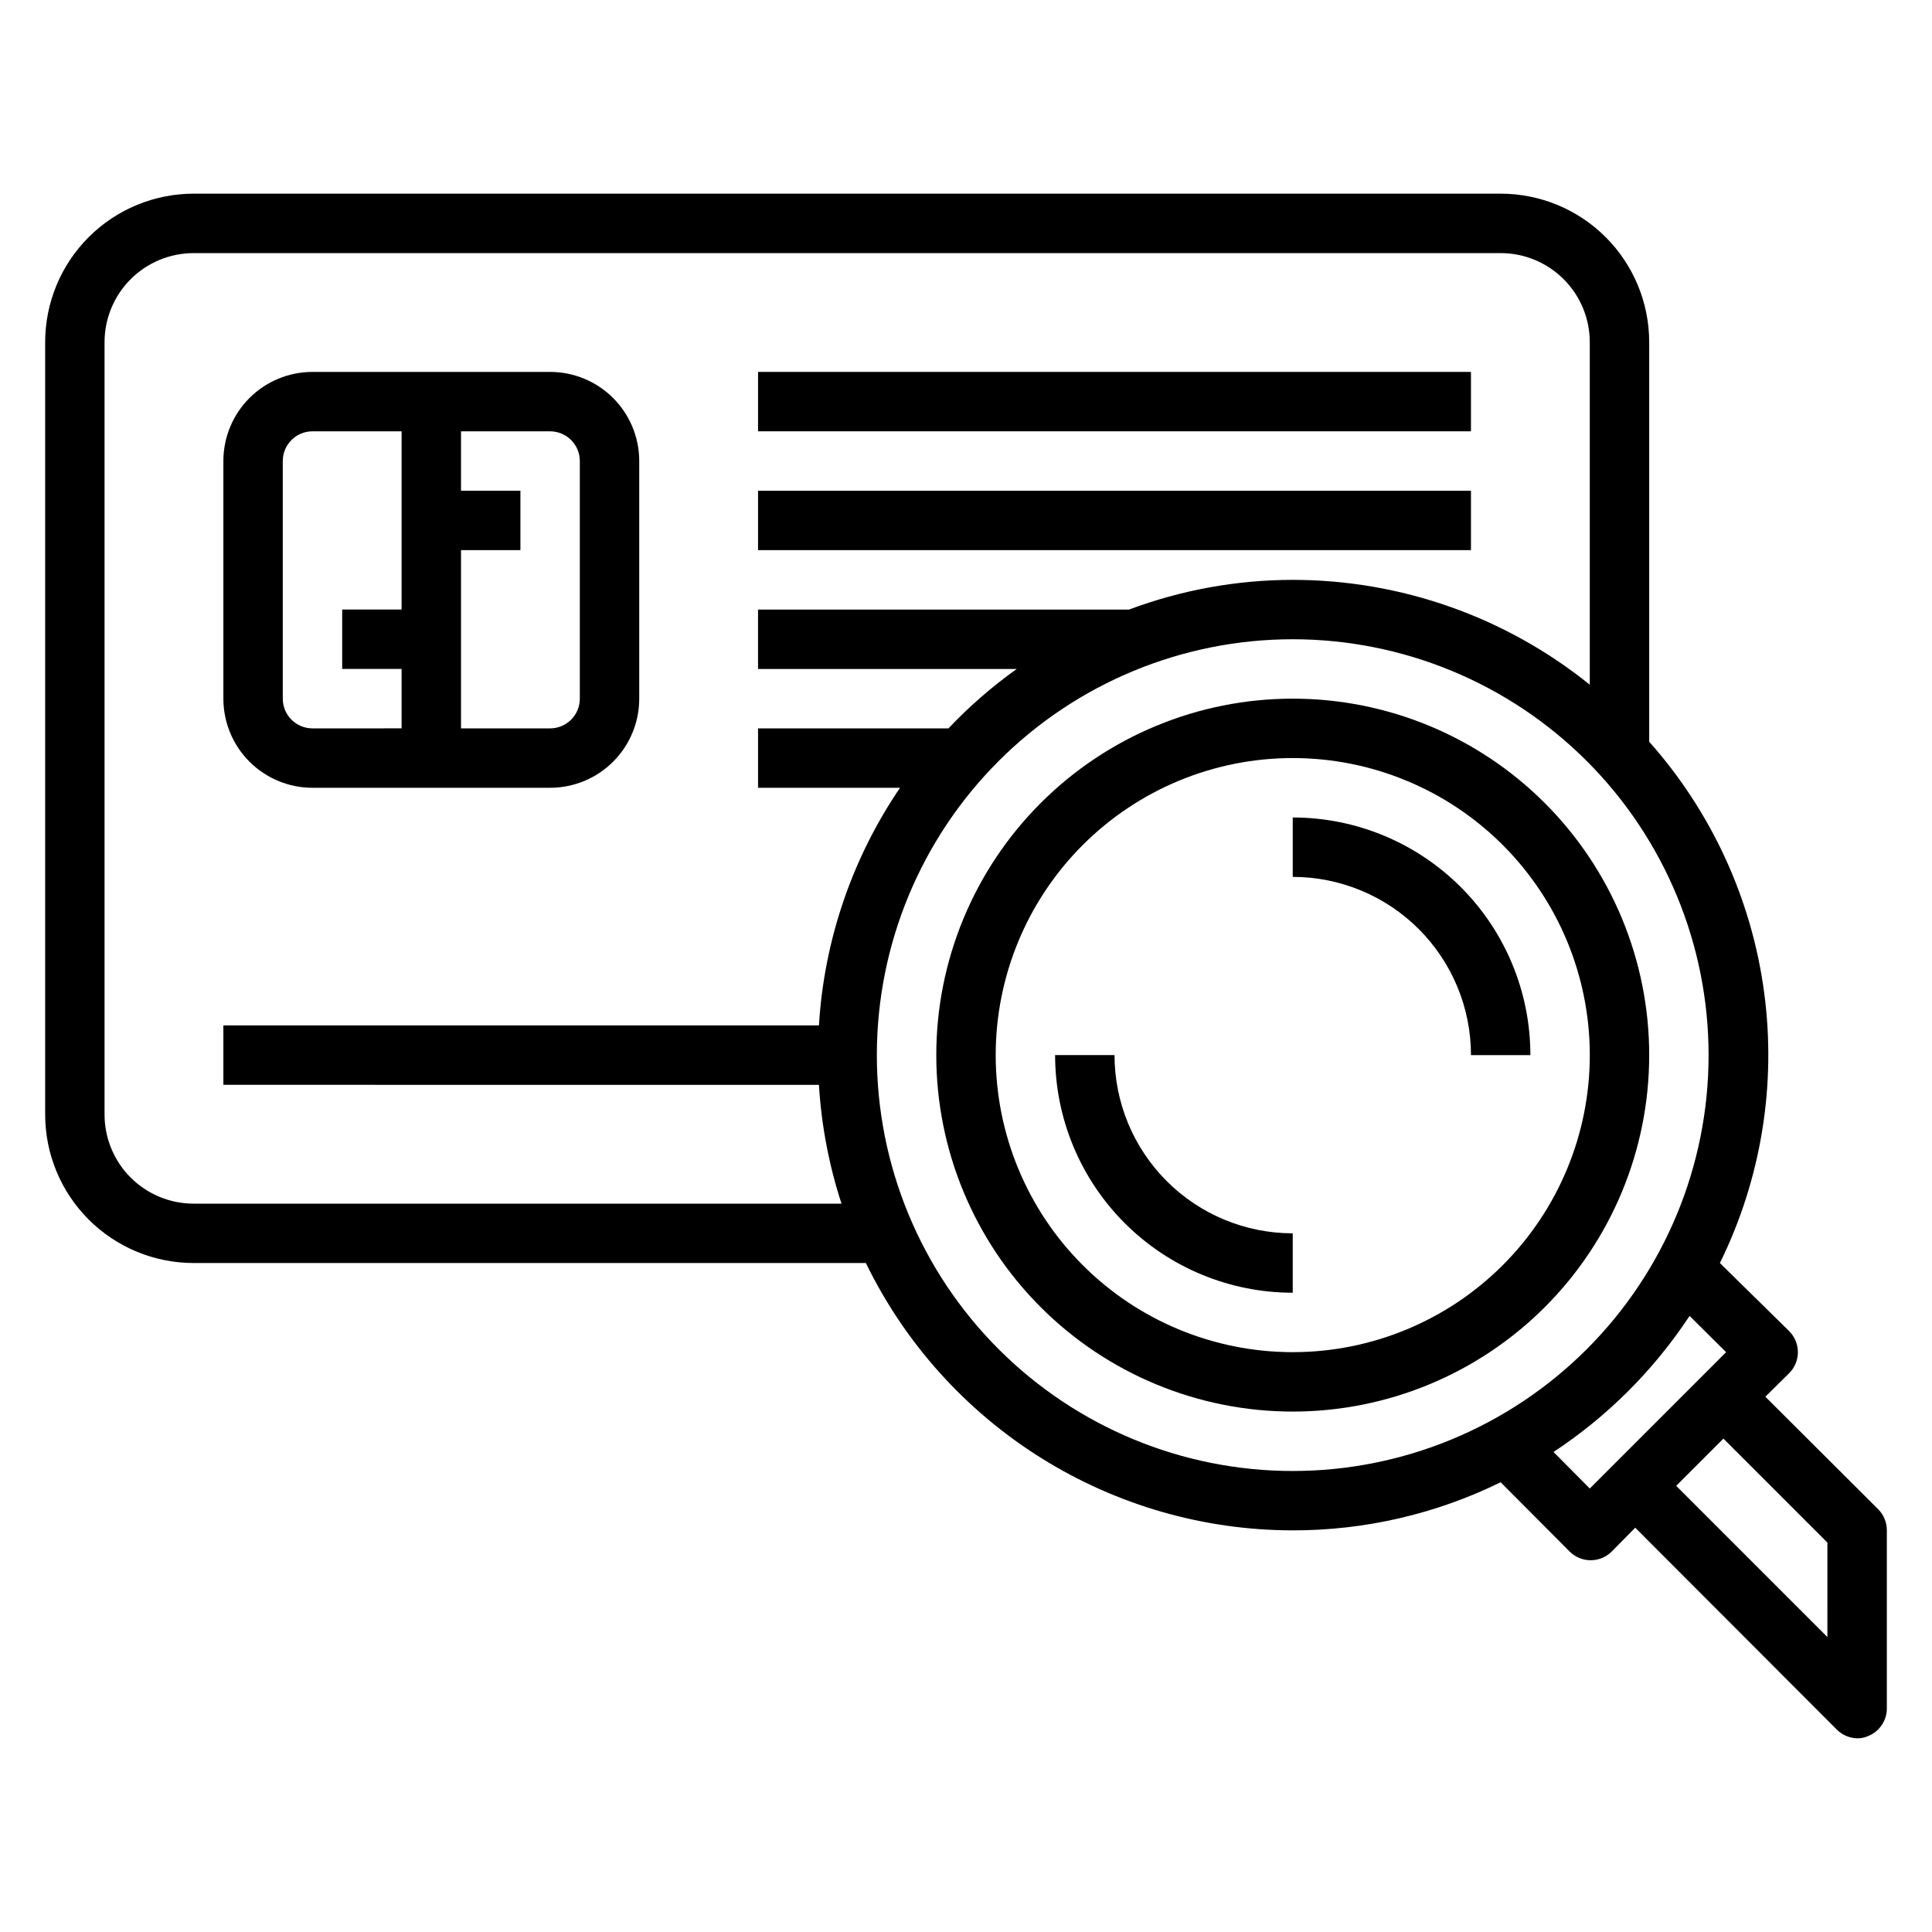
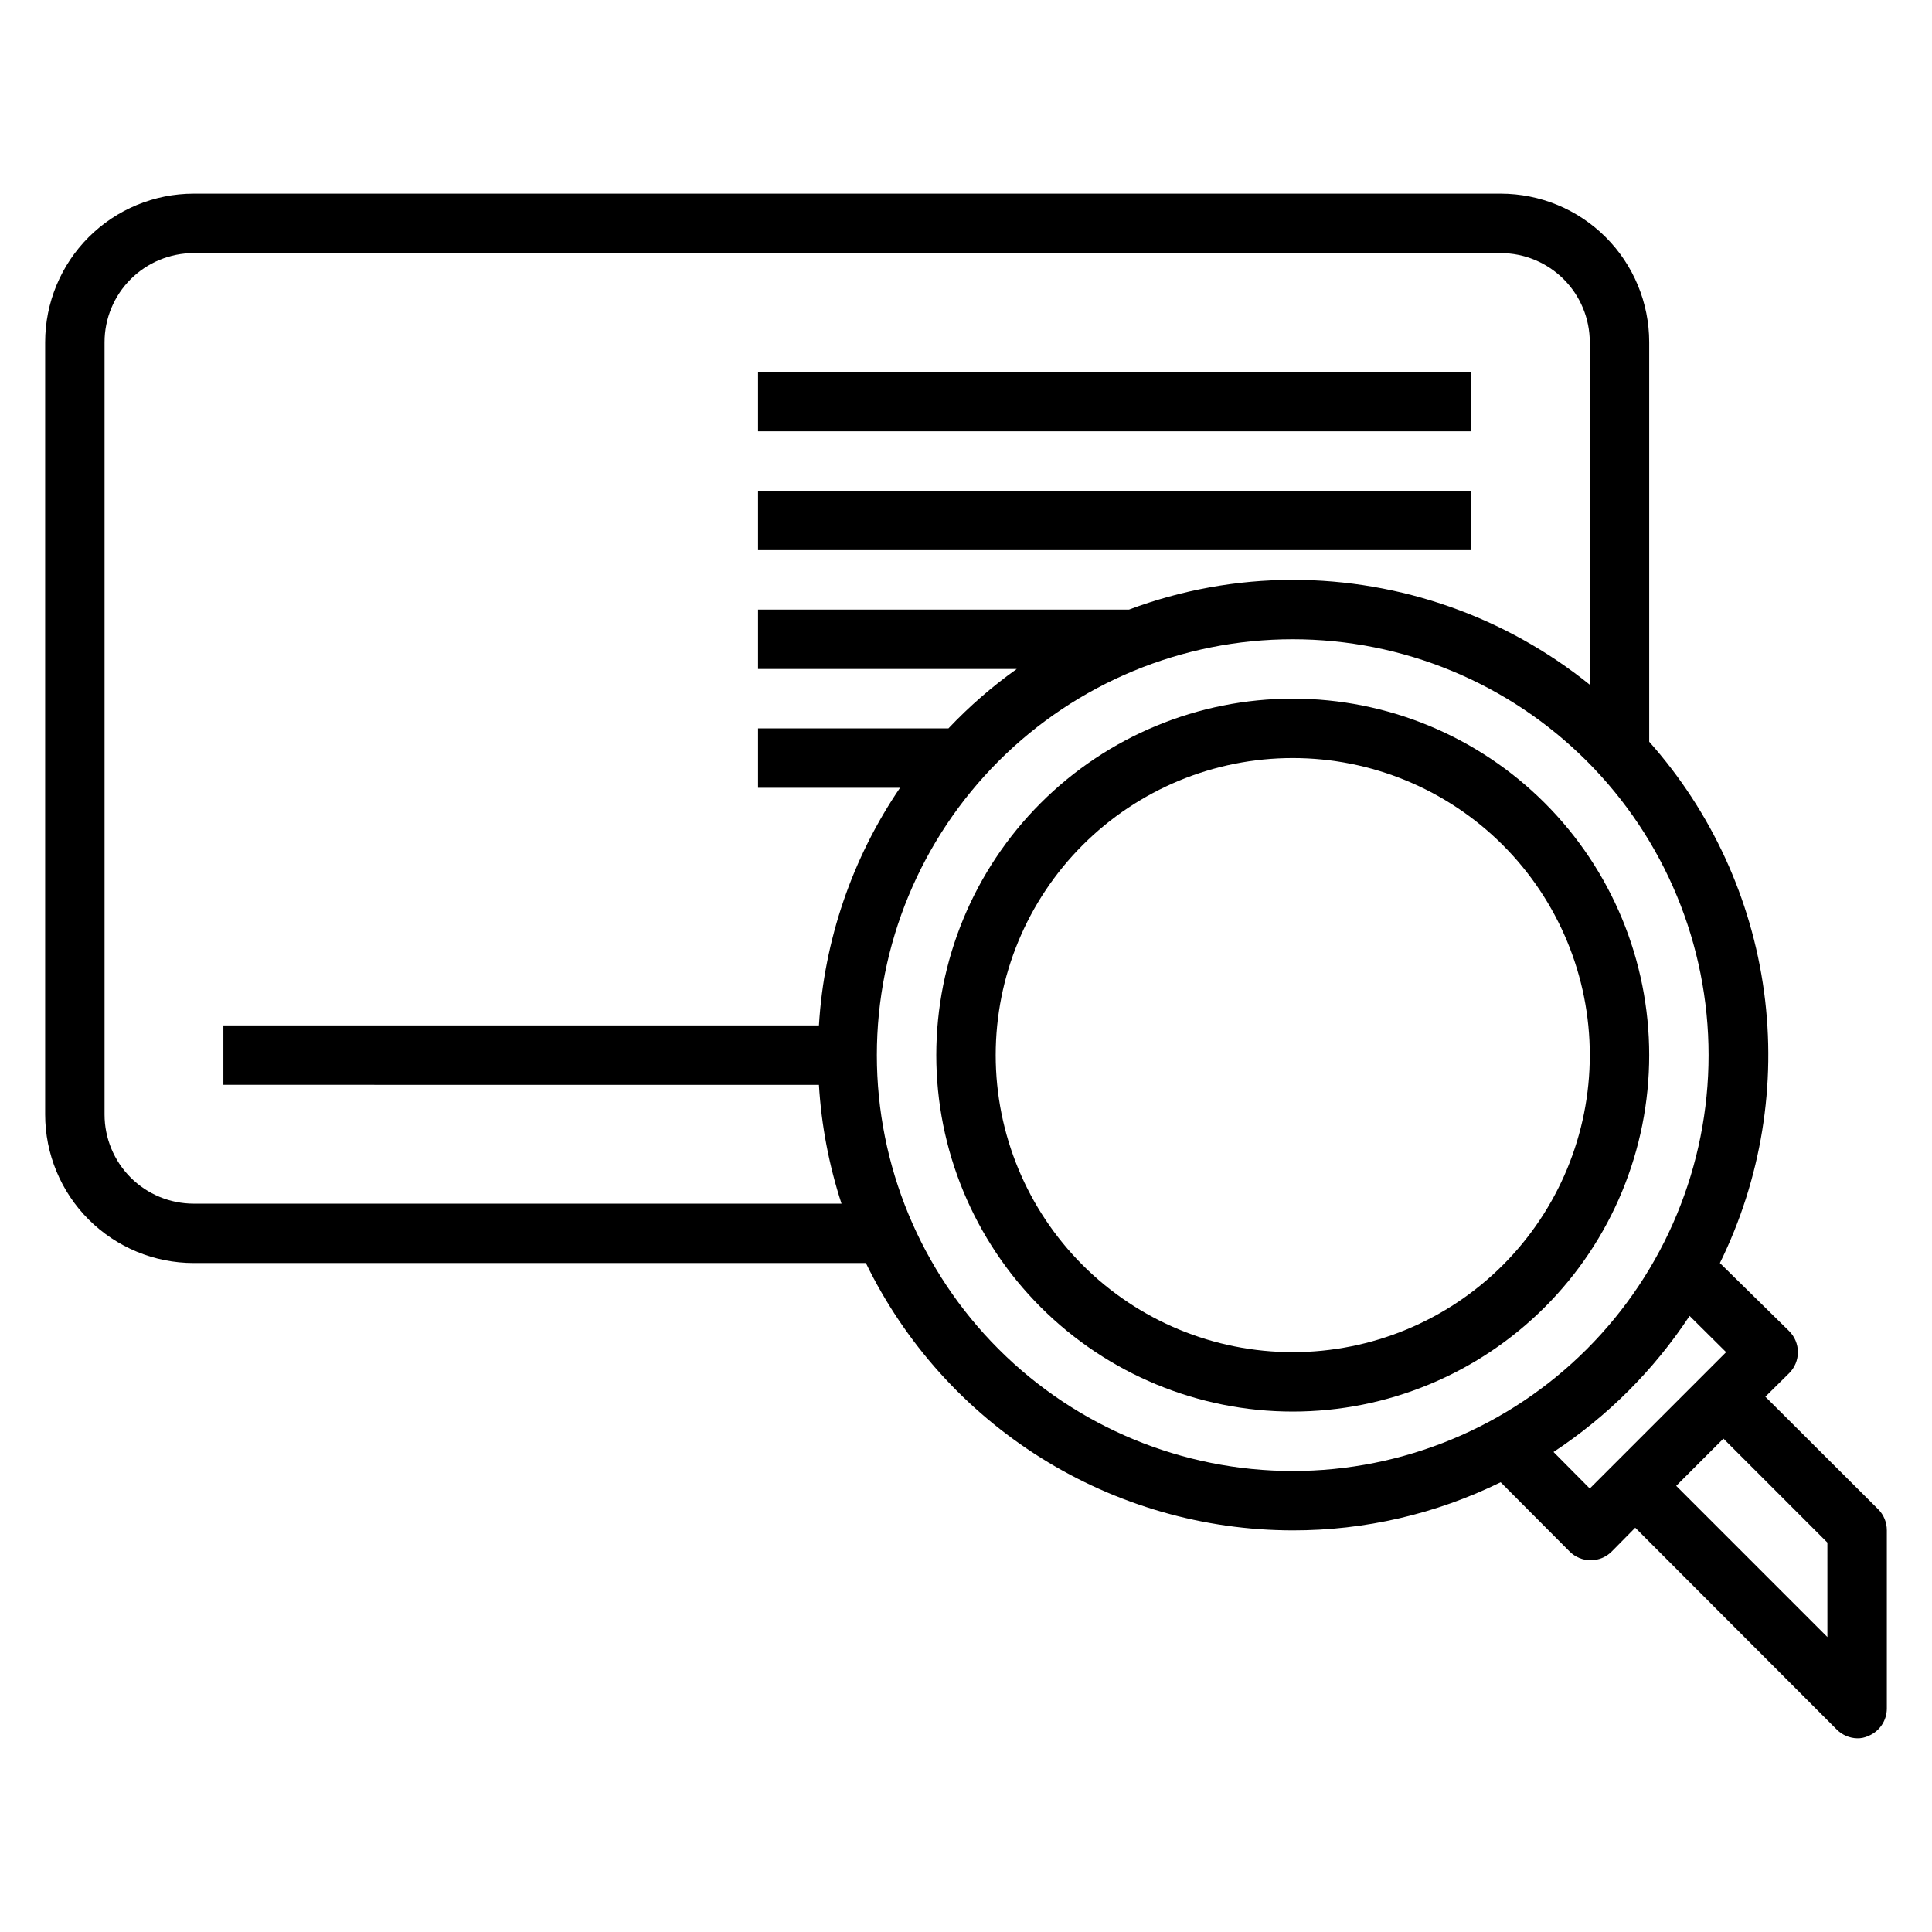
<svg xmlns="http://www.w3.org/2000/svg" fill="#000000" width="800px" height="800px" version="1.1" viewBox="144 144 512 512">
  <g>
-     <path d="m226.81 352.77h62.977c6.266 0 12.27-2.488 16.699-6.918 4.43-4.426 6.918-10.434 6.918-16.699v-62.973c0-6.266-2.488-12.273-6.918-16.699-4.43-4.43-10.434-6.918-16.699-6.918h-62.977c-6.262 0-12.27 2.488-16.699 6.918-4.426 4.426-6.914 10.434-6.914 16.699v62.977-0.004c0 6.266 2.488 12.273 6.914 16.699 4.43 4.43 10.438 6.918 16.699 6.918zm70.848-86.594v62.977h0.004c0 2.09-0.832 4.094-2.309 5.566-1.477 1.477-3.477 2.309-5.566 2.309h-23.613v-47.234h15.742v-15.742h-15.742v-15.746h23.617-0.004c2.09 0 4.09 0.832 5.566 2.309 1.477 1.477 2.309 3.477 2.309 5.566zm-78.719 0.004c0-4.348 3.523-7.875 7.871-7.875h23.617v47.23l-15.742 0.004v15.742h15.742v15.742l-23.617 0.004c-4.348 0-7.871-3.527-7.871-7.875z" />
    <path d="m344.89 242.56h188.93v15.742h-188.93z" />
    <path d="m344.89 274.05h188.93v15.742h-188.93z" />
    <path d="m641.75 543.98-29.914-29.836 6.297-6.219v0.004c1.488-1.48 2.328-3.492 2.328-5.59 0-2.102-0.84-4.113-2.328-5.59l-18.344-18.027c10.961-22.281 15.035-47.324 11.699-71.934-3.34-24.609-13.934-47.66-30.434-66.219v-105.88c0-10.441-4.148-20.453-11.527-27.832-7.383-7.383-17.395-11.531-27.832-11.531h-346.37c-10.438 0-20.449 4.148-27.832 11.531-7.379 7.379-11.527 17.391-11.527 27.832v204.67c0 10.438 4.148 20.449 11.527 27.832 7.383 7.379 17.395 11.527 27.832 11.527h178.14c10.324 21.223 26.406 39.113 46.406 51.641s43.117 19.184 66.715 19.207c19.102 0.027 37.957-4.336 55.105-12.754l18.262 18.344c1.48 1.488 3.492 2.328 5.59 2.328s4.113-0.84 5.59-2.328l6.219-6.297 53.449 53.531v-0.004c1.43 1.418 3.344 2.234 5.356 2.285 1.031 0.027 2.055-0.191 2.992-0.629 2.938-1.211 4.863-4.066 4.879-7.242v-47.234c0.012-2.094-0.809-4.102-2.281-5.59zm-446.43-81c-6.262 0-12.27-2.488-16.699-6.918-4.426-4.43-6.914-10.438-6.914-16.699v-204.67c0-6.266 2.488-12.273 6.914-16.699 4.43-4.43 10.438-6.918 16.699-6.918h346.37c6.262 0 12.27 2.488 16.699 6.918 4.43 4.426 6.918 10.434 6.918 16.699v90.762c-22.301-17.973-50.078-27.781-78.723-27.785-14.812 0.012-29.504 2.676-43.375 7.871h-98.32v15.742h68.566c-6.535 4.648-12.598 9.922-18.105 15.746h-50.461v15.742h37.629c-12.703 18.676-20.129 40.434-21.492 62.977h-157.83v15.742l157.83 0.004c0.645 10.707 2.656 21.289 5.984 31.488zm181.05-39.359 0.004-0.004c0-29.227 11.609-57.258 32.277-77.93 20.668-20.668 48.703-32.277 77.93-32.277 29.23 0 57.262 11.609 77.93 32.277 20.668 20.672 32.281 48.703 32.281 77.93 0 29.23-11.613 57.262-32.281 77.93s-48.699 32.281-77.93 32.281c-29.227 0-57.262-11.613-77.93-32.281-20.668-20.668-32.277-48.699-32.277-77.93zm179.33 105.17c14.336-9.453 26.602-21.719 36.055-36.055l9.684 9.605-36.133 36.133zm72.582 49.043-40.07-40.07 12.516-12.516 27.551 27.551z" />
    <path d="m486.59 329.15c-25.051 0-49.078 9.953-66.797 27.668-17.715 17.719-27.668 41.746-27.668 66.797 0 25.055 9.953 49.082 27.668 66.797 17.719 17.715 41.746 27.668 66.797 27.668 25.055 0 49.082-9.953 66.797-27.668 17.715-17.715 27.668-41.742 27.668-66.797 0-25.051-9.953-49.078-27.668-66.797-17.715-17.715-41.742-27.668-66.797-27.668zm0 173.18v0.004c-20.879 0-40.898-8.293-55.664-23.059-14.762-14.762-23.055-34.785-23.055-55.664 0-20.875 8.293-40.898 23.055-55.664 14.766-14.762 34.785-23.055 55.664-23.055s40.902 8.293 55.664 23.055c14.762 14.766 23.059 34.789 23.059 55.664 0 20.879-8.297 40.902-23.059 55.664-14.762 14.766-34.785 23.059-55.664 23.059z" />
-     <path d="m486.59 360.64v15.746c12.527 0 24.543 4.977 33.398 13.832 8.859 8.859 13.836 20.871 13.836 33.398h15.742c0-16.699-6.633-32.719-18.445-44.531-11.809-11.809-27.828-18.445-44.531-18.445z" />
-     <path d="m439.36 423.61h-15.746c0 16.703 6.637 32.723 18.445 44.531 11.812 11.812 27.828 18.445 44.531 18.445v-15.742c-12.527 0-24.539-4.977-33.398-13.836-8.855-8.855-13.832-20.871-13.832-33.398z" />
  </g>
</svg>